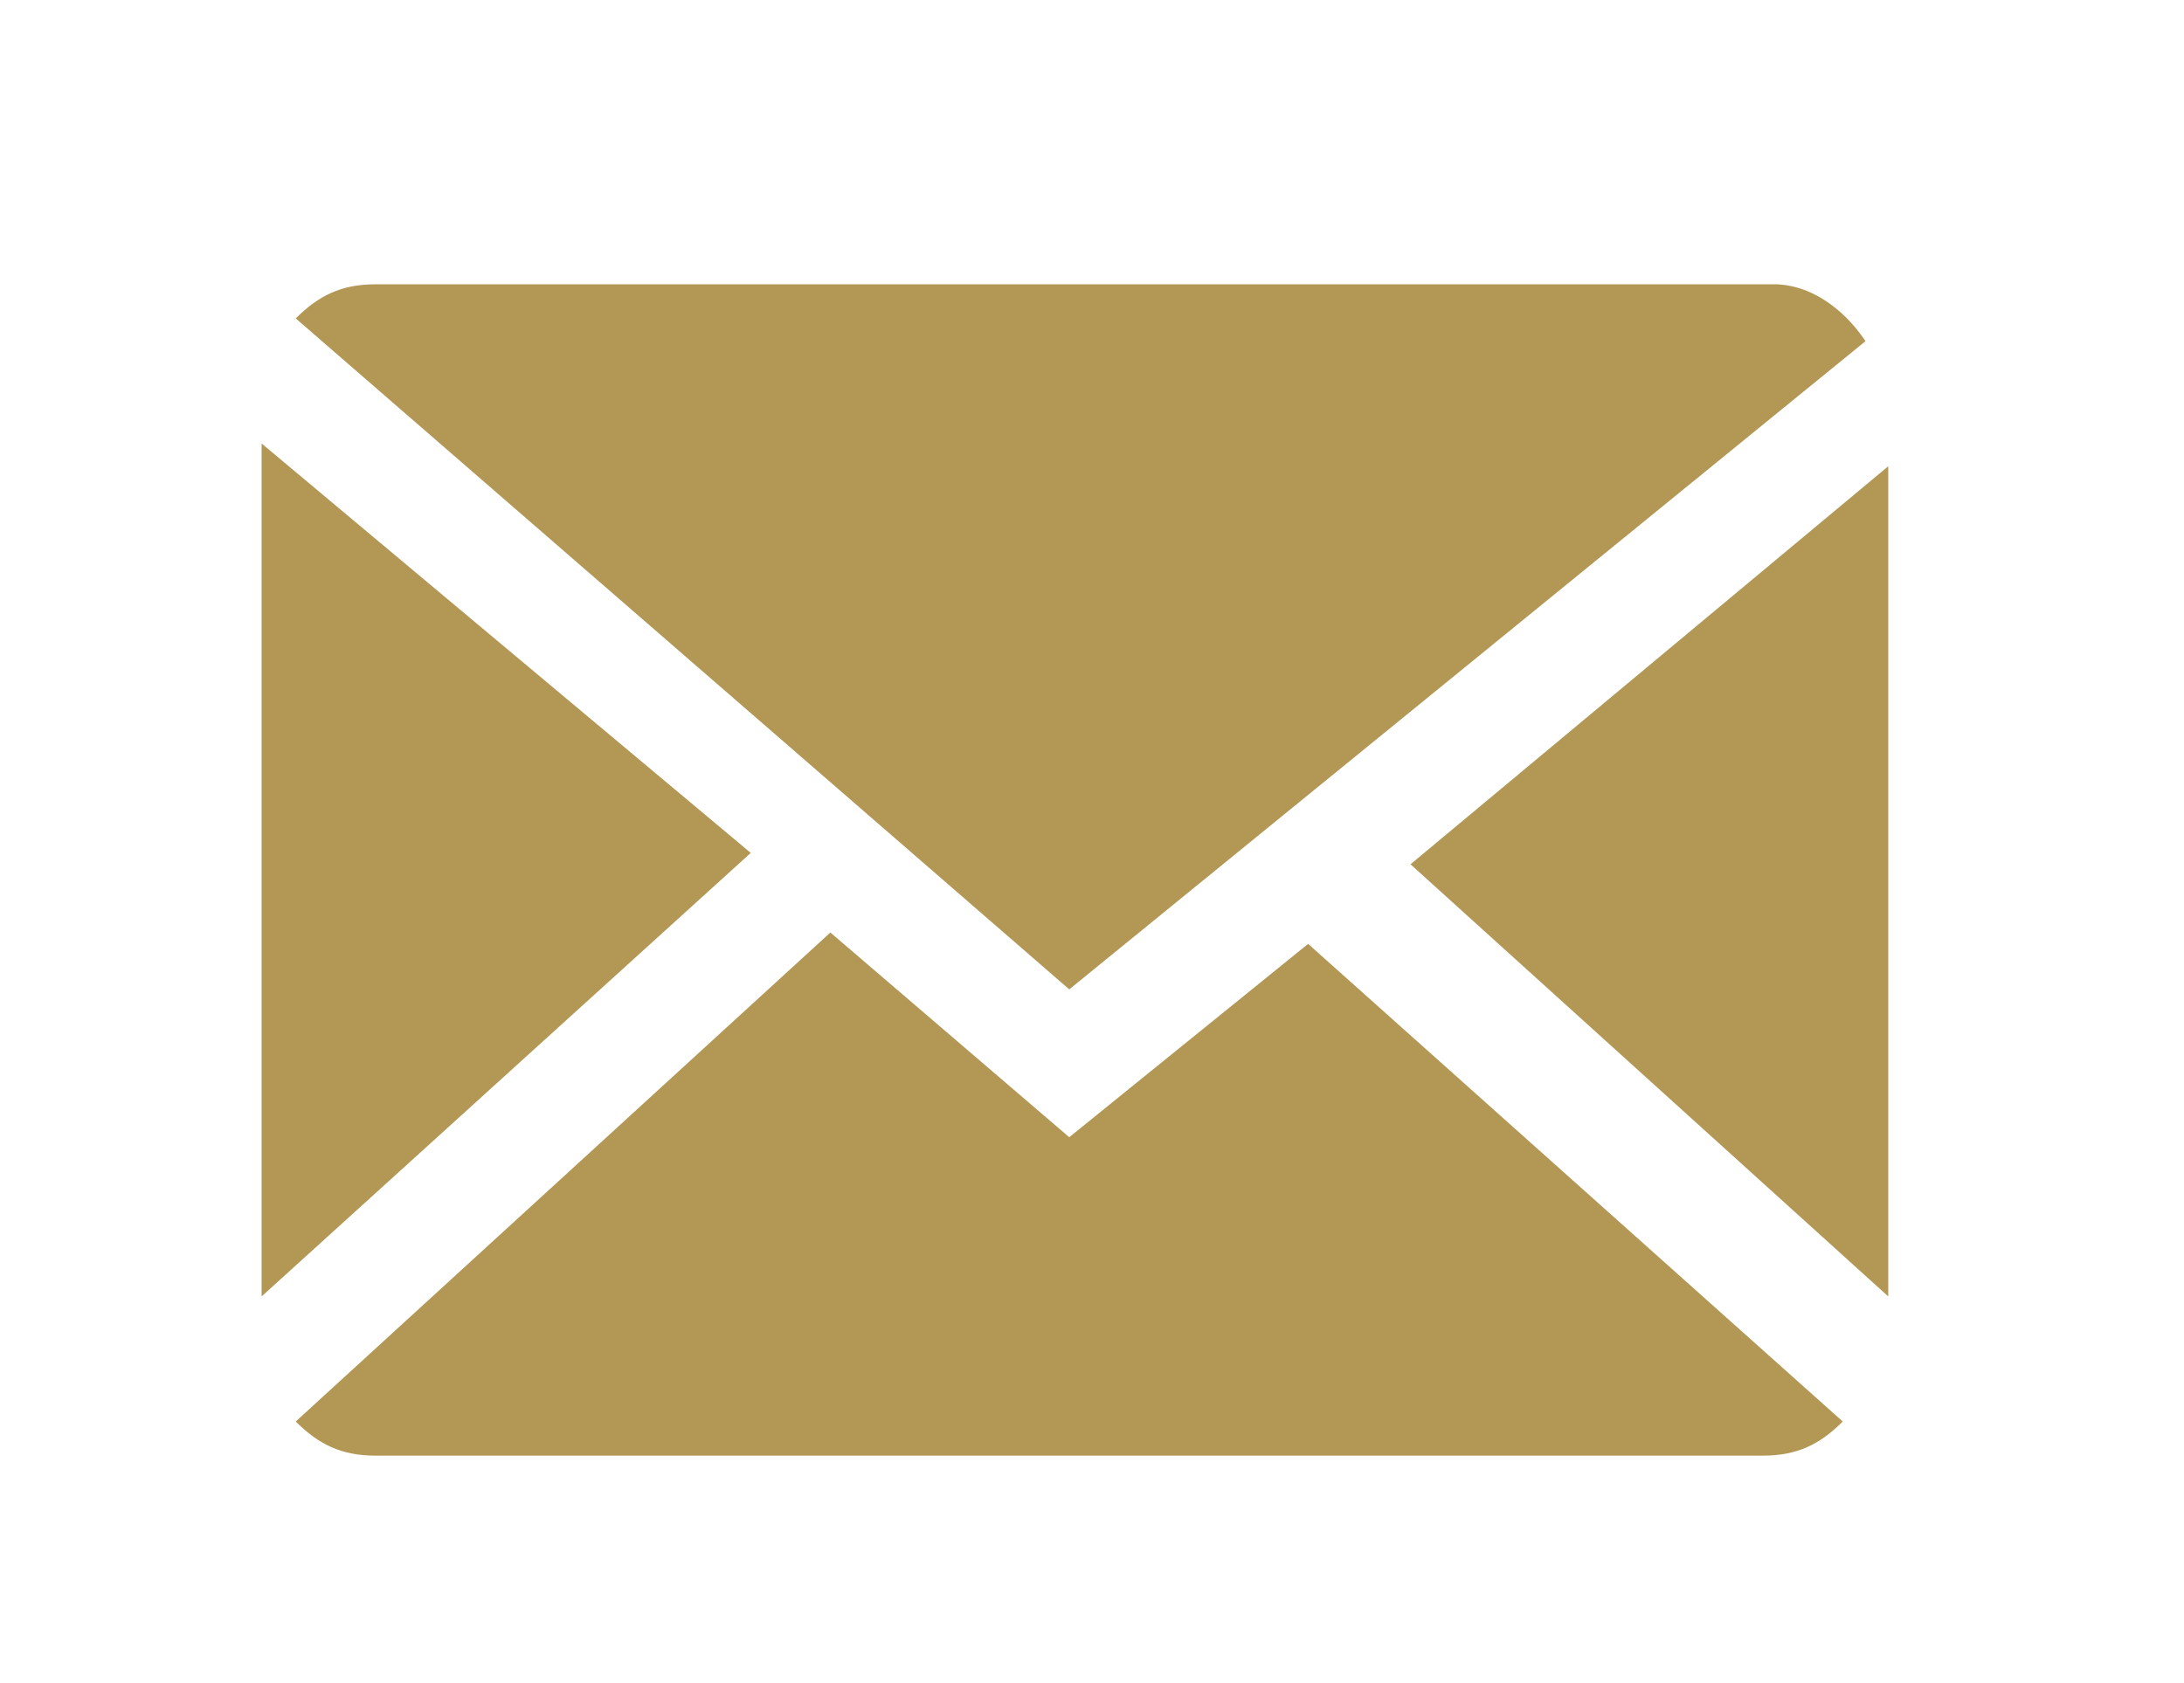
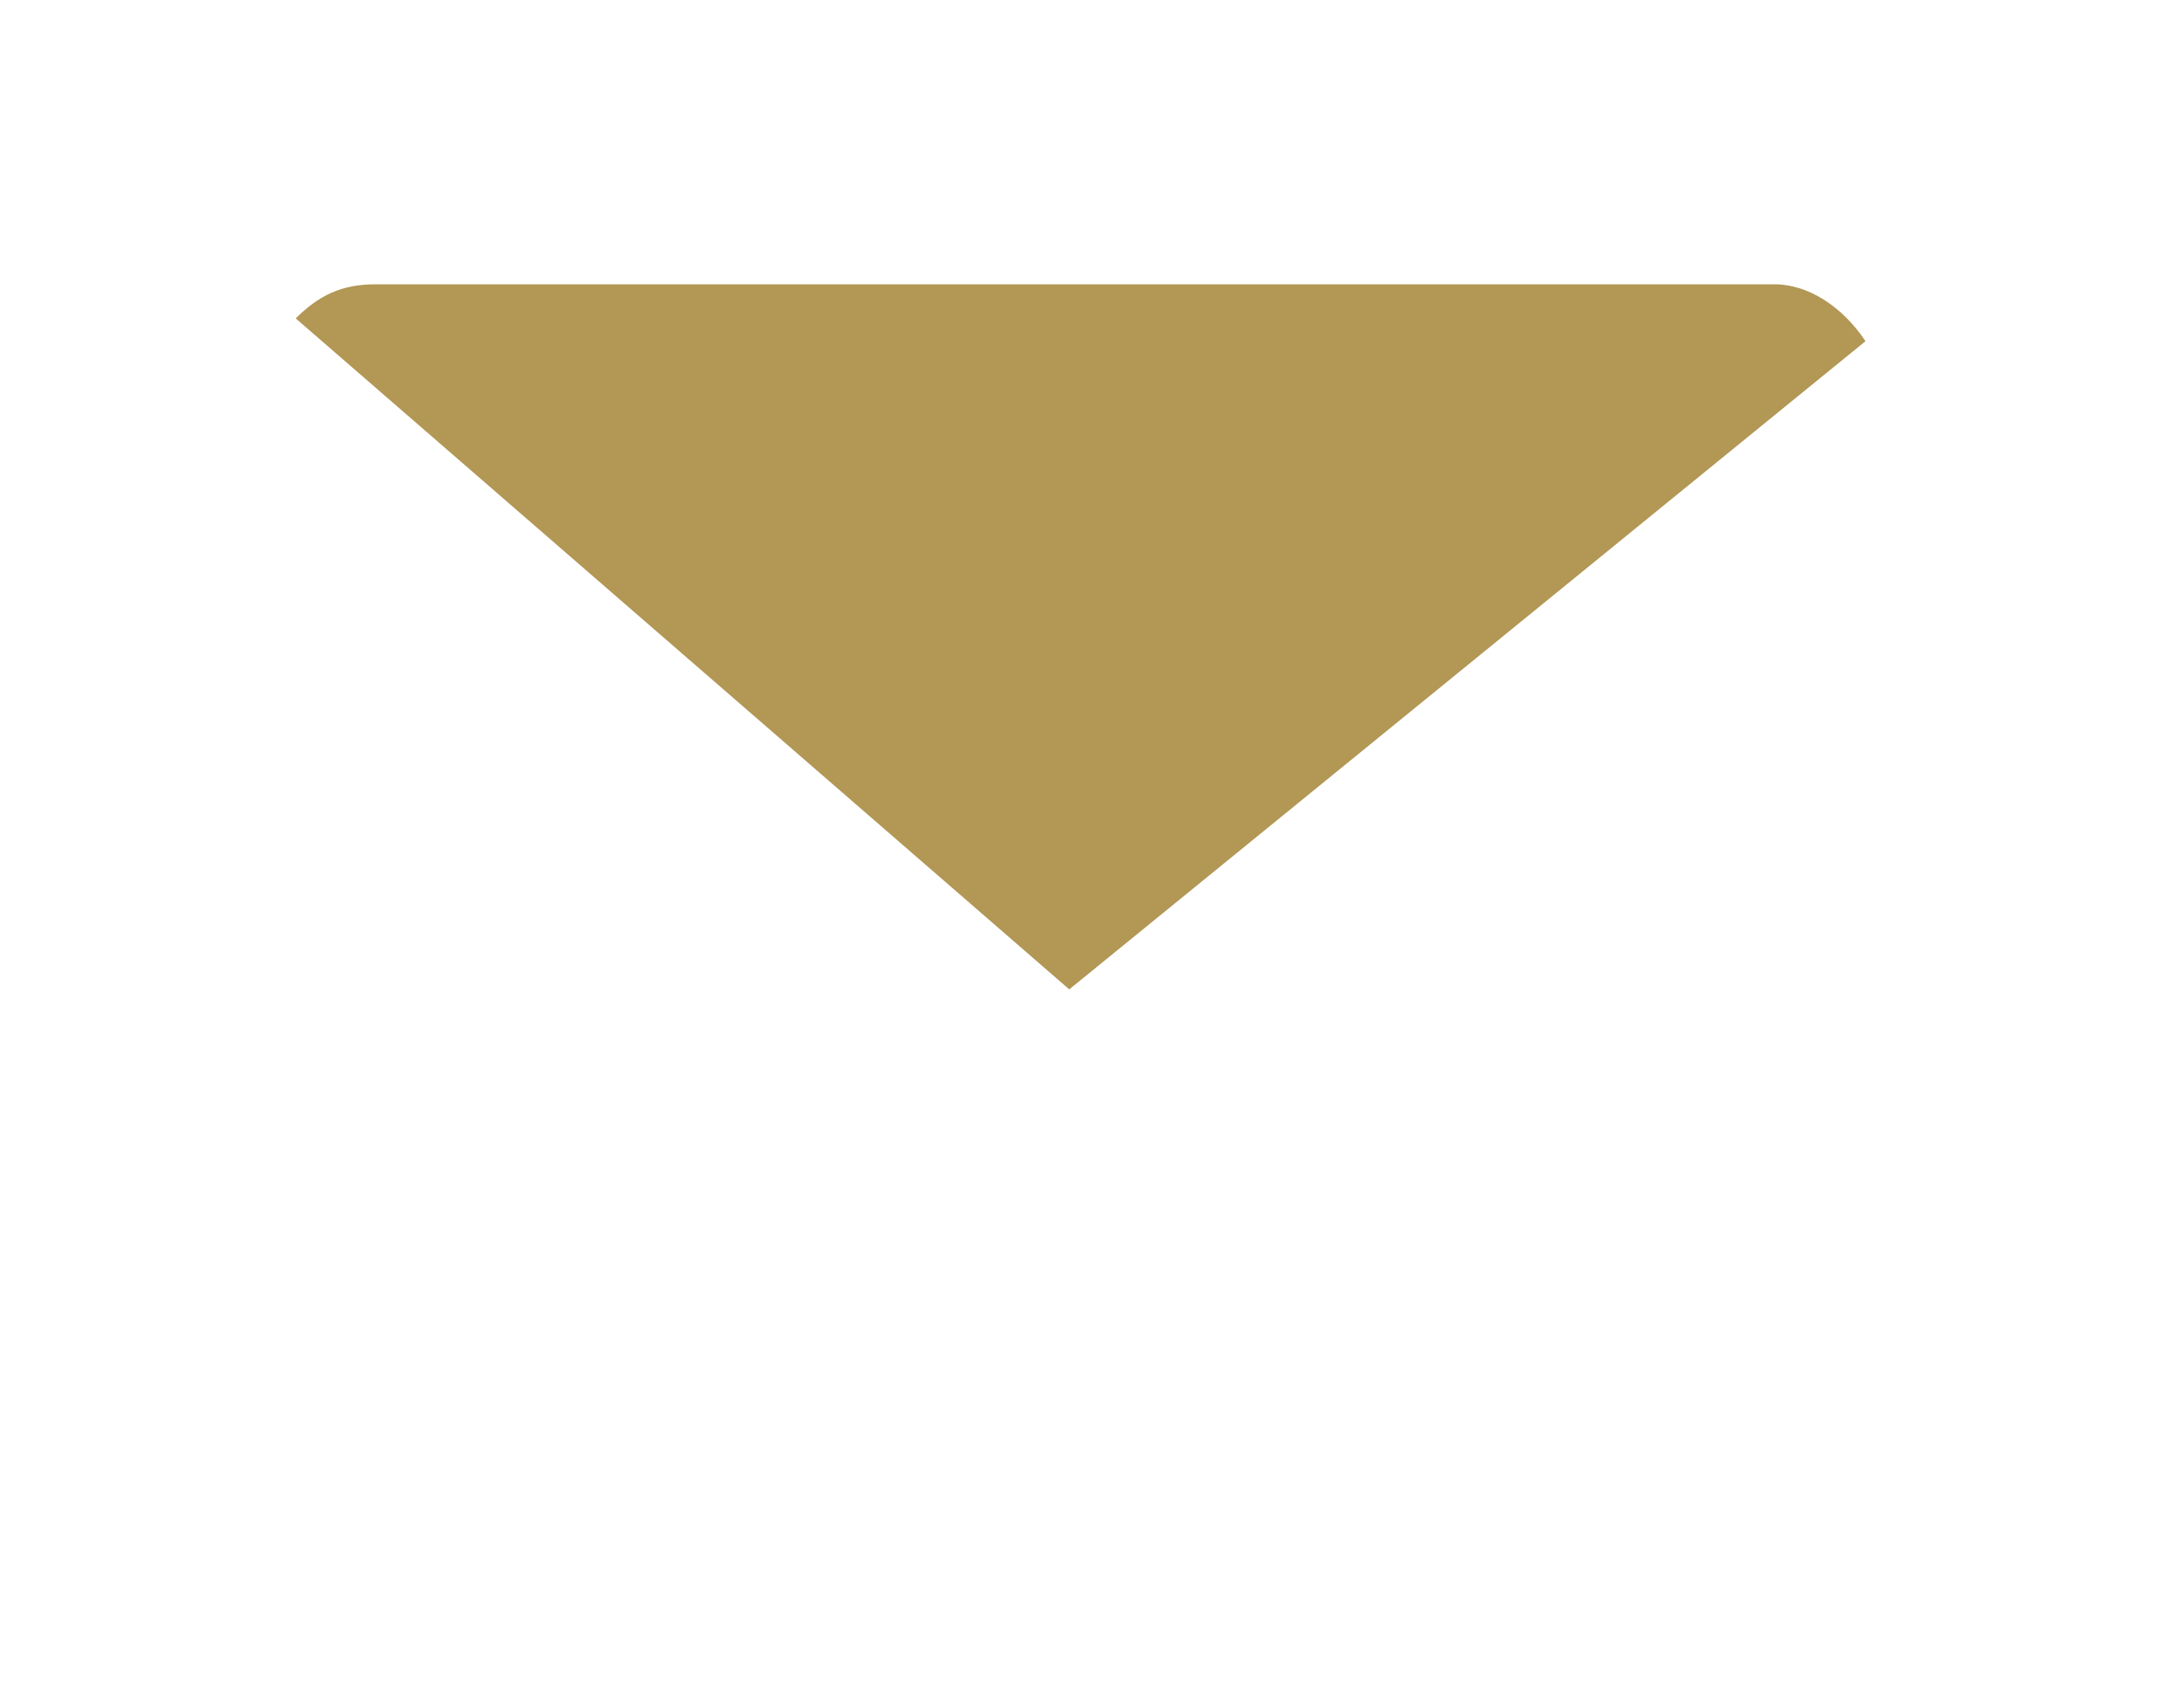
<svg xmlns="http://www.w3.org/2000/svg" version="1.1" id="Layer_1" x="0px" y="0px" viewBox="0 0 19.2 14.8" style="enable-background:new 0 0 19.2 14.8;" xml:space="preserve">
  <style type="text/css">
	.st0{fill:none;stroke:#1D1D1B;stroke-width:0.5;stroke-linecap:round;stroke-linejoin:round;}
	.st1{fill:none;stroke:#000000;stroke-width:0.5;}
	.st2{fill:none;stroke:#000000;stroke-width:0.5;stroke-linecap:round;stroke-linejoin:round;}
	.st3{fill:#FFFFFF;stroke:#000000;stroke-width:0.5;}
	.st4{fill:none;stroke:#000000;stroke-width:0.565;}
	.st5{fill:none;stroke:#000000;stroke-width:0.5;stroke-linecap:round;}
	.st6{fill:#B29755;}
	.st7{fill:none;stroke:#1D1D1B;stroke-linecap:round;stroke-linejoin:round;stroke-miterlimit:10;}
	.st8{fill:none;stroke:#1D1D1B;stroke-miterlimit:10;}
	.st9{fill:none;stroke:#FFFFFF;stroke-miterlimit:10;}
	.st10{fill:none;stroke:#FFFFFF;stroke-linecap:round;stroke-linejoin:round;stroke-miterlimit:10;}
	.st11{fill:#FFFFFF;}
	.st12{fill:none;stroke:#FFFFFF;stroke-linecap:round;stroke-linejoin:round;}
</style>
  <path class="st6" d="M16.4,3c-0.2-0.3-0.5-0.5-0.8-0.5H3.3C3,2.5,2.8,2.6,2.6,2.8l6.8,5.9L16.4,3z" />
-   <path class="st6" d="M9.4,10L7.3,8.2l-4.7,4.3c0.2,0.2,0.4,0.3,0.7,0.3h12.2c0.3,0,0.5-0.1,0.7-0.3l-4.7-4.2L9.4,10z" />
-   <polygon class="st6" points="2.3,3.9 2.3,11.4 6.6,7.5 " />
-   <polygon class="st6" points="16.6,4.1 12.4,7.6 16.6,11.4 " />
</svg>